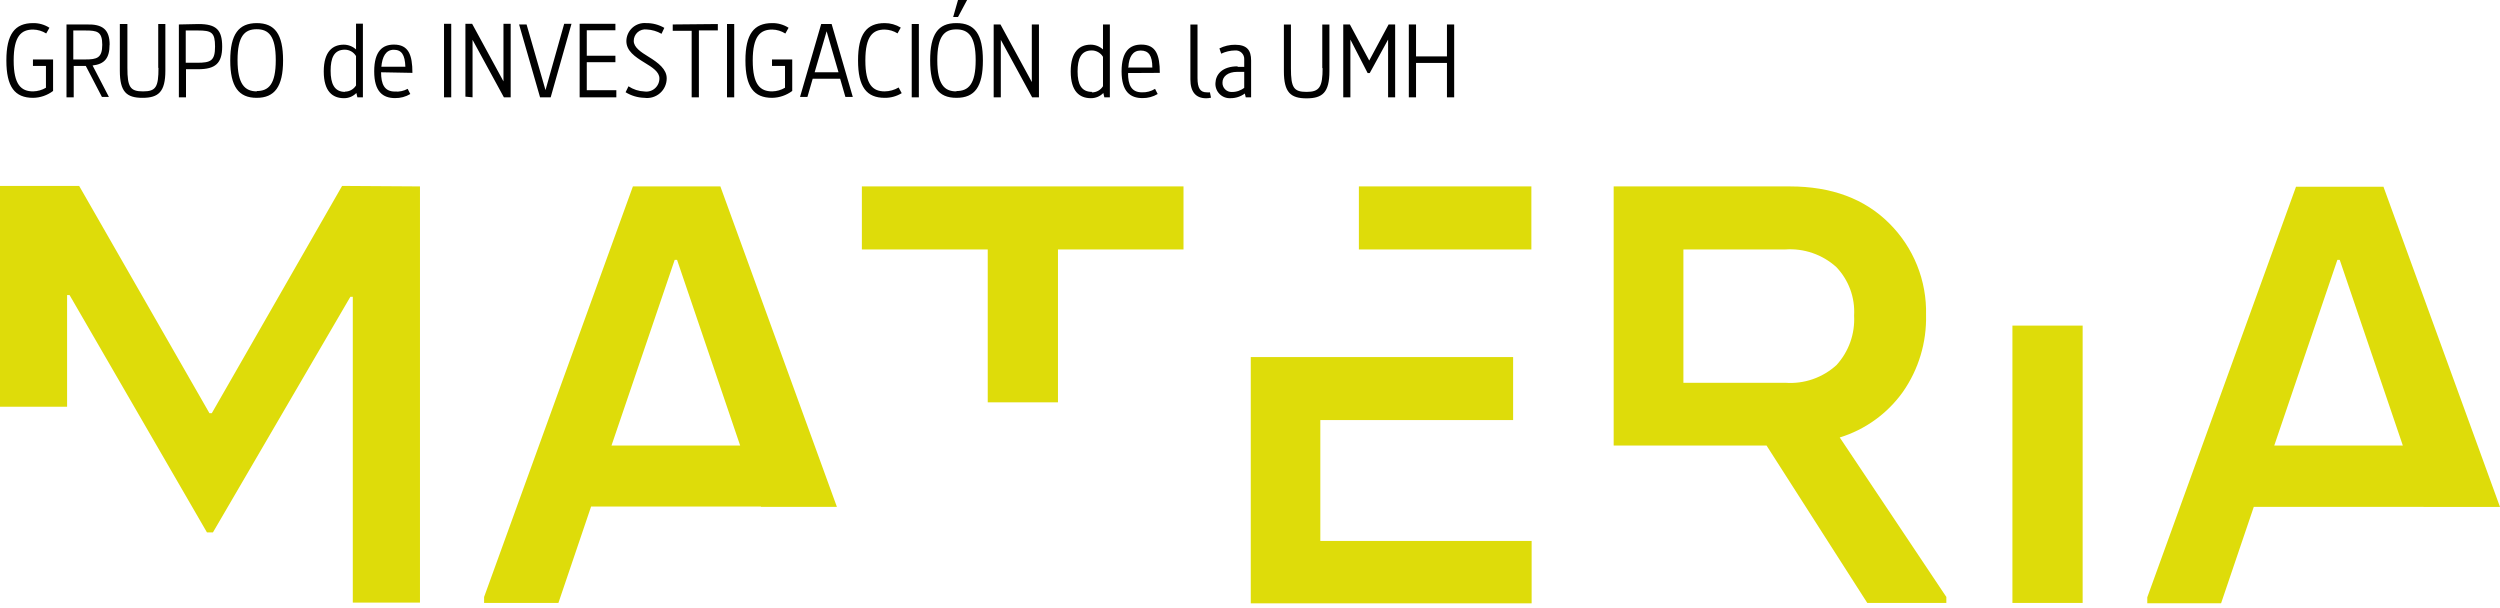
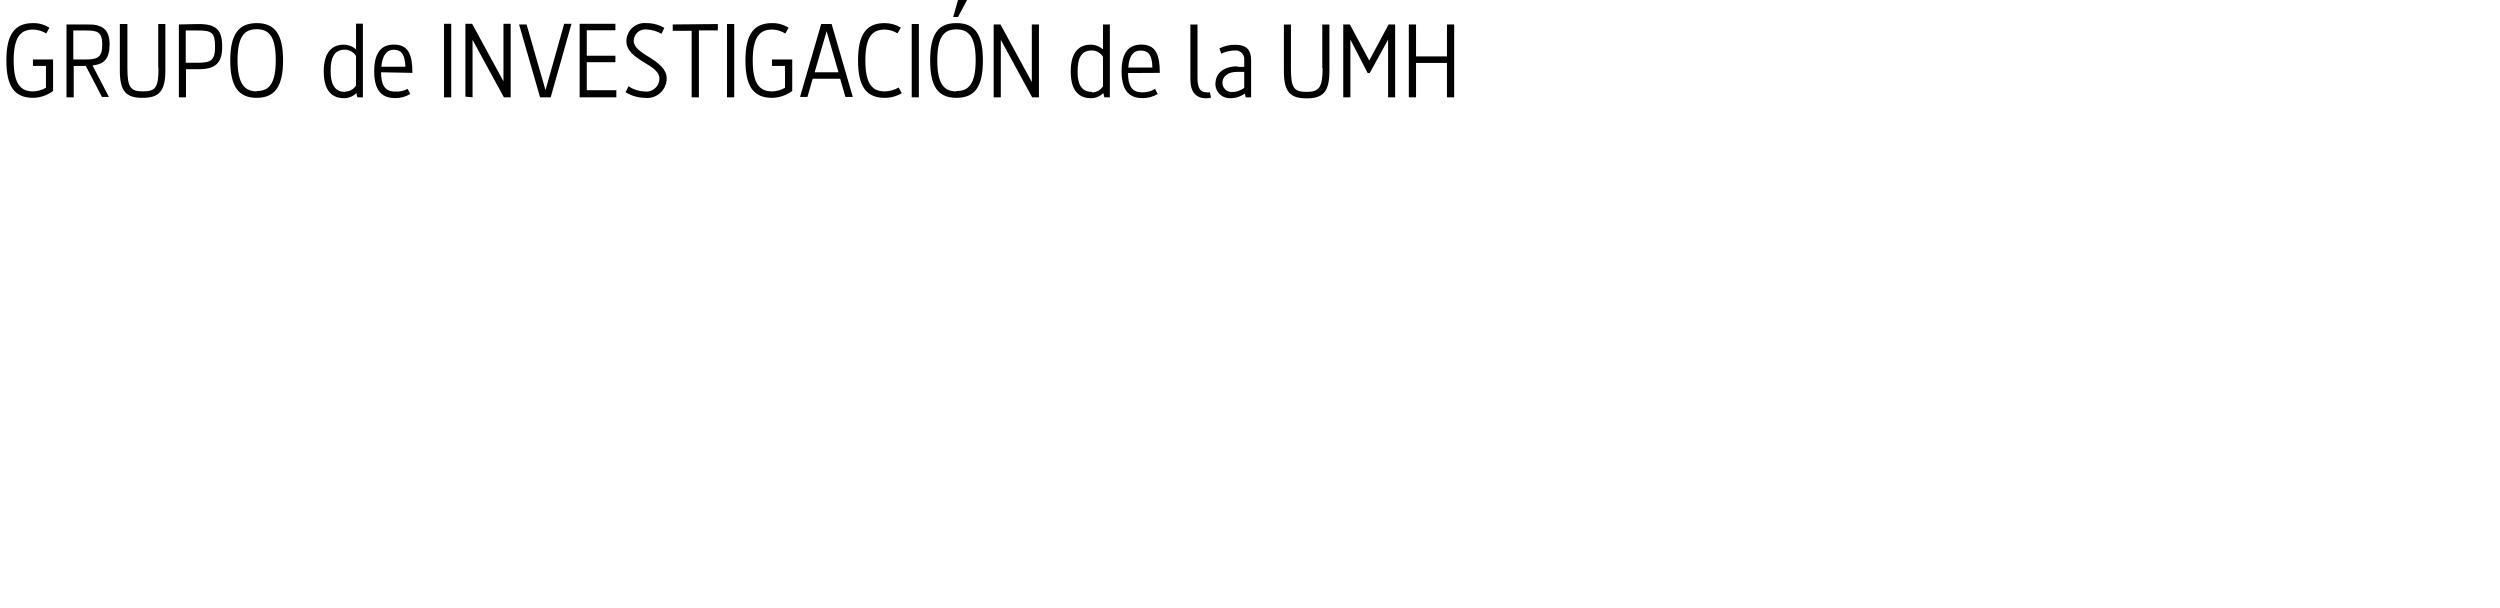
<svg xmlns="http://www.w3.org/2000/svg" width="333" height="81" viewBox="0 0 333 81" fill="none">
-   <path d="M55.941 24.831V80.264H46.993V39.538H46.665L28.361 70.919H27.569L9.265 39.3H8.937V54.177H0V24.764H10.543L27.897 55.036H28.214L45.568 24.764L55.941 24.831ZM259.253 79.517V80.309H248.721L235.304 59.346H229.908H214.941V24.831H238.403C243.947 24.831 248.359 26.468 251.639 29.741C253.246 31.334 254.511 33.238 255.355 35.337C256.2 37.436 256.606 39.686 256.549 41.948C256.641 45.61 255.559 49.205 253.461 52.208C251.399 55.096 248.446 57.226 245.055 58.272L259.253 79.517ZM244.637 48.611C245.442 47.722 246.063 46.683 246.463 45.553C246.863 44.422 247.034 43.224 246.967 42.027C247.037 40.845 246.862 39.661 246.453 38.549C246.044 37.438 245.41 36.423 244.591 35.567C243.675 34.741 242.602 34.108 241.436 33.706C240.27 33.303 239.035 33.14 237.804 33.226H224.229V50.986H237.804C239.045 51.078 240.291 50.914 241.466 50.505C242.641 50.097 243.72 49.452 244.637 48.611ZM268.054 43.373V80.309H277.409V43.373H268.054ZM175.867 55.953H201.547V47.559H175.867H166.602V80.365H204.013V72.051H175.867V55.953ZM181.003 24.831V33.226H203.979V24.831H181.003ZM114.801 24.831V33.226H131.566V53.588H140.922V33.226H157.642V24.831H114.801ZM101.362 67.469H78.736L74.381 80.309H64.482V79.517L84.302 24.831H95.954L111.475 67.514H101.35L101.362 67.469ZM98.59 59.346L90.185 34.617H89.868L81.451 59.346H98.59ZM322.83 67.514H300.205L295.849 80.354H286.018V79.562L305.827 24.877H317.479L333 67.526H322.819L322.83 67.514ZM320.058 59.346L311.653 34.617H311.336L302.931 59.346H320.058Z" fill="#DEDC0A" />
  <path d="M4.412 13.032C1.968 13.032 0.848 11.573 0.848 8.055C0.848 4.536 1.98 3.077 4.412 3.077C5.182 3.065 5.937 3.282 6.584 3.699L6.154 4.457C5.632 4.129 5.029 3.949 4.412 3.937C2.828 3.937 1.821 4.808 1.821 8.055C1.821 11.301 2.828 12.172 4.412 12.172C5.014 12.159 5.602 11.992 6.12 11.686V8.779H4.389V7.919H7.07V12.116C6.304 12.696 5.373 13.017 4.412 13.032ZM14.593 5.962C14.593 7.76 13.915 8.541 12.331 8.722L14.503 12.908H13.575L11.426 8.779H9.819V12.964H8.858V3.258H11.55C13.643 3.201 14.605 3.914 14.605 5.962H14.593ZM9.763 4.061V7.919H11.358C12.908 7.919 13.62 7.727 13.62 5.962C13.62 4.197 12.942 4.061 11.358 4.061H9.763ZM21.076 9.039V3.201H22.026V9.423C22.026 12.24 21.098 13.032 18.983 13.032C16.867 13.032 15.962 12.24 15.962 9.423V3.201H16.969V9.039C16.969 11.595 17.331 12.172 19.05 12.172C20.77 12.172 21.11 11.595 21.11 9.039H21.076ZM26.438 3.201C28.813 3.201 29.594 3.982 29.594 6.211C29.594 8.439 28.678 9.22 26.392 9.22H24.775V12.964H23.825V3.258L26.438 3.201ZM24.741 4.061V8.36H26.245C28.067 8.36 28.644 8.1 28.644 6.211C28.644 4.321 28.18 4.061 26.381 4.061H24.741ZM34.187 3.077C36.619 3.077 37.705 4.559 37.705 8.055C37.705 11.55 36.574 13.032 34.187 13.032C31.8 13.032 30.669 11.55 30.669 8.055C30.669 4.559 31.789 3.077 34.221 3.077H34.187ZM34.187 12.127C35.782 12.127 36.732 11.233 36.732 8.009C36.732 4.785 35.782 3.892 34.187 3.892C32.592 3.892 31.642 4.797 31.642 8.009C31.642 11.222 32.614 12.172 34.221 12.172L34.187 12.127ZM47.423 3.156H48.339V12.964H47.604L47.468 12.387C47.254 12.609 46.997 12.784 46.713 12.903C46.429 13.021 46.124 13.081 45.816 13.078C44.3 13.078 43.124 12.184 43.124 9.514C43.124 6.844 44.323 5.95 45.794 5.95C46.396 5.954 46.976 6.179 47.423 6.584V3.156ZM45.929 12.206C46.228 12.208 46.523 12.133 46.784 11.989C47.046 11.844 47.266 11.635 47.423 11.381V7.466C47.268 7.208 47.05 6.994 46.788 6.845C46.526 6.697 46.23 6.618 45.929 6.618C44.47 6.618 44.04 7.749 44.04 9.423C44.04 11.098 44.504 12.24 45.963 12.24L45.929 12.206ZM50.76 9.627C50.76 11.188 51.19 12.195 52.604 12.195C53.193 12.242 53.783 12.117 54.301 11.833L54.652 12.523C54.04 12.889 53.339 13.077 52.627 13.066C50.998 13.066 49.844 12.218 49.844 9.503C49.844 6.788 50.975 5.939 52.468 5.939C54.425 5.939 54.934 7.319 54.934 9.706L50.76 9.627ZM50.76 8.892H53.995C53.939 7.297 53.498 6.629 52.446 6.629C51.394 6.629 50.907 7.557 50.794 8.926L50.76 8.892ZM59.143 3.168H60.104V12.964H59.143V3.168ZM61.993 12.874V3.168H62.887L67.062 10.838V3.168H68.023V12.964H67.118L62.944 5.306V12.964L61.993 12.874ZM75.15 3.168H76.123L73.351 12.964H71.937L69.143 3.258H70.139L72.661 12.003L75.15 3.168ZM77.209 3.168H81.972V4.027H78.159V7.421H81.972V8.281H78.159V12.014H82.096V12.964H77.209V3.168ZM83.714 11.494C84.346 11.915 85.082 12.154 85.841 12.184C86.09 12.22 86.345 12.201 86.587 12.129C86.829 12.057 87.052 11.934 87.241 11.767C87.43 11.6 87.581 11.394 87.683 11.164C87.785 10.933 87.836 10.683 87.832 10.43C87.832 9.571 86.893 8.971 85.863 8.349C84.551 7.546 83.431 6.776 83.431 5.464C83.436 5.128 83.51 4.798 83.649 4.492C83.788 4.187 83.988 3.913 84.238 3.689C84.488 3.465 84.781 3.295 85.1 3.189C85.418 3.084 85.755 3.046 86.09 3.077C86.931 3.07 87.759 3.289 88.488 3.711L88.115 4.502C87.513 4.158 86.838 3.96 86.146 3.925C85.929 3.896 85.708 3.914 85.499 3.978C85.29 4.041 85.096 4.149 84.932 4.294C84.768 4.439 84.637 4.617 84.547 4.817C84.458 5.017 84.413 5.234 84.415 5.453C84.415 6.312 85.365 6.935 86.395 7.568C87.707 8.371 88.805 9.231 88.805 10.43C88.806 10.804 88.728 11.174 88.574 11.515C88.421 11.856 88.196 12.16 87.915 12.406C87.634 12.653 87.304 12.837 86.946 12.944C86.588 13.053 86.211 13.082 85.841 13.032C84.952 13.01 84.085 12.752 83.329 12.286L83.714 11.494ZM95.615 3.201V4.05H93.092V12.964H92.13V4.107H89.608V3.258L95.615 3.201ZM96.837 3.201H97.798V12.964H96.837V3.201ZM102.855 13.032C100.411 13.032 99.291 11.573 99.291 8.055C99.291 4.536 100.423 3.077 102.855 3.077C103.628 3.066 104.387 3.283 105.038 3.699L104.608 4.468C104.085 4.131 103.478 3.946 102.855 3.937C101.271 3.937 100.264 4.808 100.264 8.055C100.264 11.301 101.271 12.172 102.855 12.172C103.457 12.161 104.045 11.993 104.563 11.686V8.779H102.832V7.919H105.525V12.116C104.752 12.693 103.819 13.013 102.855 13.032ZM111.905 10.487H108.251L107.55 12.908H106.565L109.382 3.201H110.774L113.591 12.908H112.606L111.905 10.487ZM108.511 9.627H111.69L110.106 4.163L108.511 9.627ZM120.107 12.41C119.426 12.826 118.642 13.042 117.844 13.032C115.423 13.032 114.292 11.573 114.292 8.055C114.292 4.536 115.423 3.077 117.844 3.077C118.599 3.076 119.338 3.284 119.982 3.677C119.564 4.446 119.552 4.446 119.552 4.446C119.039 4.127 118.449 3.951 117.844 3.937C116.272 3.937 115.265 4.797 115.265 8.055C115.265 11.313 116.272 12.172 117.844 12.172C118.497 12.163 119.137 11.984 119.699 11.652L120.107 12.41ZM121.442 3.201H122.392V12.964H121.442V3.201ZM127.403 3.077C129.847 3.077 130.922 4.559 130.922 8.055C130.922 11.55 129.847 13.032 127.403 13.032C124.96 13.032 123.896 11.55 123.896 8.055C123.896 4.559 124.949 3.077 127.381 3.077H127.403ZM127.403 12.127C128.998 12.127 129.96 11.222 129.96 8.009C129.96 4.797 128.965 3.914 127.381 3.914C125.797 3.914 124.847 4.819 124.847 8.032C124.847 11.245 125.786 12.172 127.381 12.172L127.403 12.127ZM127.607 0H128.817L127.607 2.263H126.962L127.607 0ZM132.358 12.964V3.258H133.263L137.438 10.928V3.258H138.388V12.964H137.483L133.309 5.306V12.964H132.358ZM146.918 3.258H147.834V12.964H147.099L146.963 12.387C146.749 12.609 146.492 12.784 146.208 12.903C145.924 13.021 145.619 13.081 145.311 13.078C143.795 13.078 142.619 12.184 142.619 9.514C142.619 6.844 143.818 5.95 145.289 5.95C145.891 5.954 146.471 6.179 146.918 6.584V3.258ZM145.424 12.308C145.724 12.311 146.018 12.237 146.28 12.092C146.542 11.947 146.761 11.737 146.918 11.482V7.568C146.763 7.31 146.545 7.096 146.283 6.947C146.021 6.798 145.725 6.72 145.424 6.72C143.965 6.72 143.535 7.851 143.535 9.525C143.535 11.2 144.01 12.24 145.47 12.24L145.424 12.308ZM150.255 9.729C150.255 11.29 150.685 12.297 152.099 12.297C152.717 12.325 153.329 12.163 153.852 11.833L154.203 12.523C153.592 12.889 152.89 13.077 152.178 13.066C150.549 13.066 149.395 12.218 149.395 9.503C149.395 6.788 150.527 5.939 152.02 5.939C153.977 5.939 154.486 7.319 154.486 9.706L150.255 9.729ZM150.255 8.994H153.49C153.49 7.398 152.993 6.731 151.941 6.731C150.889 6.731 150.379 7.557 150.3 8.926L150.255 8.994ZM161.307 13.01C161.096 13.062 160.88 13.088 160.663 13.089C159.316 13.089 158.559 12.274 158.559 10.577V3.269H159.509V10.408C159.509 11.765 159.893 12.297 160.719 12.297C160.866 12.314 161.014 12.314 161.16 12.297L161.307 13.01ZM164.826 8.903H165.731V7.93C165.743 7.766 165.719 7.601 165.661 7.447C165.603 7.294 165.512 7.154 165.395 7.039C165.278 6.924 165.137 6.835 164.982 6.78C164.827 6.725 164.661 6.704 164.498 6.72C163.863 6.73 163.238 6.876 162.665 7.15L162.427 6.448C163.073 6.125 163.787 5.958 164.509 5.962C166.127 5.962 166.647 6.72 166.647 8.055V12.964H165.934L165.81 12.455C165.258 12.867 164.586 13.086 163.898 13.078C163.63 13.092 163.362 13.05 163.112 12.954C162.861 12.858 162.634 12.71 162.445 12.52C162.256 12.33 162.109 12.102 162.015 11.851C161.92 11.6 161.879 11.332 161.896 11.064C161.941 9.933 162.767 8.835 164.871 8.835L164.826 8.903ZM165.731 11.731V9.571H164.803C163.536 9.571 162.835 10.204 162.835 10.985C162.825 11.151 162.85 11.317 162.909 11.473C162.967 11.628 163.057 11.77 163.173 11.889C163.289 12.008 163.428 12.102 163.582 12.165C163.736 12.227 163.902 12.257 164.068 12.252C164.689 12.264 165.294 12.055 165.776 11.663L165.731 11.731ZM176.127 9.107V3.269H177.077V9.491C177.077 12.308 176.161 13.1 174.034 13.1C171.907 13.1 171.014 12.308 171.014 9.491V3.269H171.953V9.107C171.953 11.663 172.315 12.24 174.034 12.24C175.754 12.24 176.172 11.595 176.172 9.039L176.127 9.107ZM182.451 9.729H182.168L179.872 5.272V12.964H178.921V3.258H179.804L182.383 8.066L184.962 3.258H185.833V12.964H184.894V5.272L182.451 9.729ZM192.734 8.383H188.616V12.964H187.655V3.258H188.616V7.512H192.734V3.258H193.696V12.964H192.734V8.383Z" fill="#010101" />
</svg>